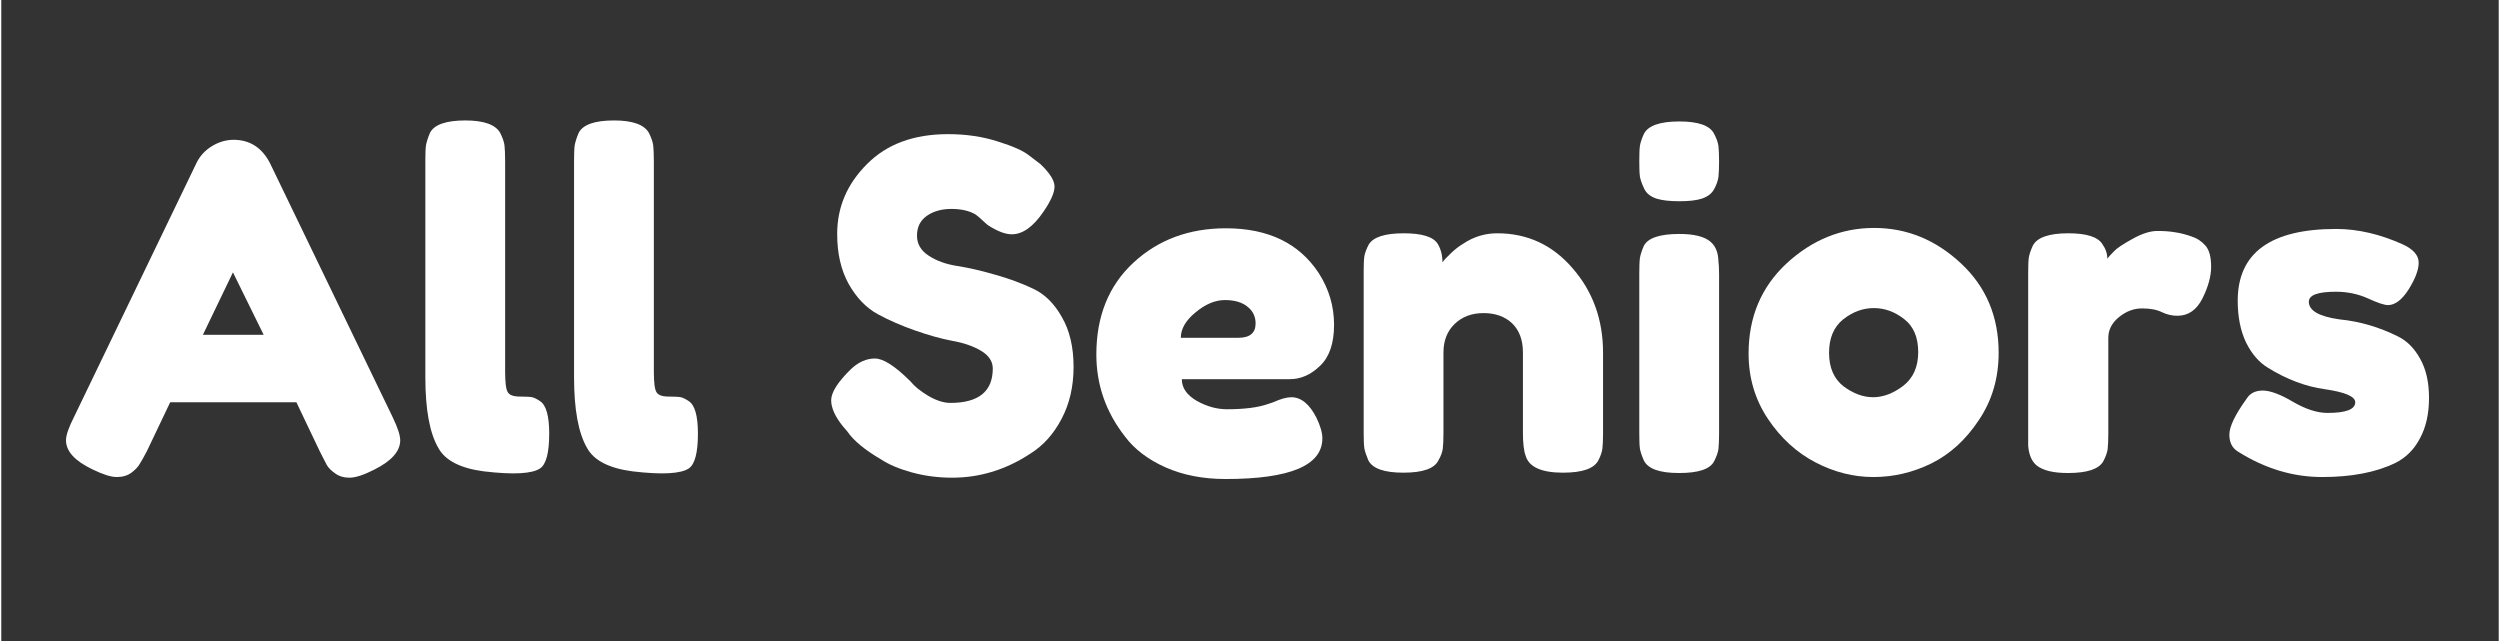
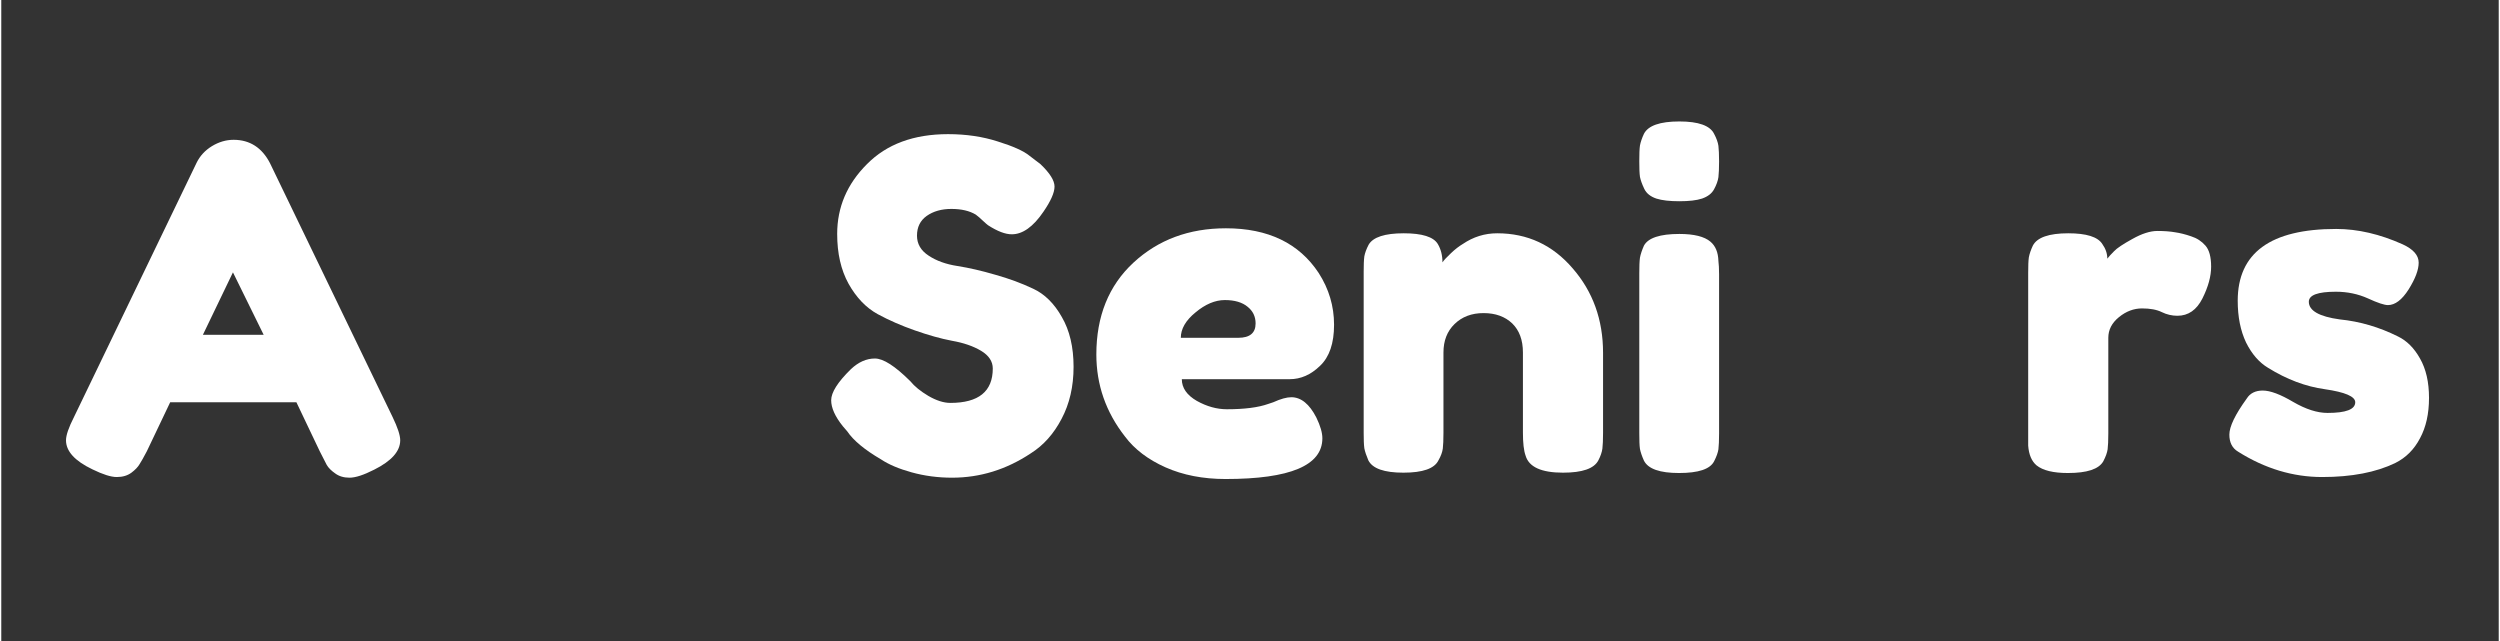
<svg xmlns="http://www.w3.org/2000/svg" width="156" zoomAndPan="magnify" viewBox="0 0 116.88 30" height="40" preserveAspectRatio="xMidYMid meet" version="1.0">
  <rect x="0" y="0" width="116.88" height="30" fill="#333333" stroke="none" />
  <defs>
    <g />
  </defs>
  <g fill="#ffffff" fill-opacity="1">
    <g transform="translate(2.717, 22.137)">
      <g>
        <path d="M 9.859 -14.5 L 15.594 -2.625 C 15.832 -2.133 15.953 -1.77 15.953 -1.531 C 15.953 -1.02 15.547 -0.562 14.734 -0.156 C 14.242 0.094 13.859 0.219 13.578 0.219 C 13.305 0.219 13.082 0.148 12.906 0.016 C 12.727 -0.109 12.598 -0.238 12.516 -0.375 C 12.441 -0.52 12.332 -0.734 12.188 -1.016 L 11.094 -3.312 L 5.188 -3.312 L 4.094 -1.016 C 3.945 -0.734 3.832 -0.531 3.75 -0.406 C 3.676 -0.281 3.551 -0.148 3.375 -0.016 C 3.195 0.117 2.969 0.188 2.688 0.188 C 2.414 0.188 2.035 0.066 1.547 -0.172 C 0.723 -0.566 0.312 -1.02 0.312 -1.531 C 0.312 -1.77 0.438 -2.133 0.688 -2.625 L 6.422 -14.516 C 6.578 -14.836 6.816 -15.098 7.141 -15.297 C 7.461 -15.492 7.801 -15.594 8.156 -15.594 C 8.914 -15.594 9.484 -15.227 9.859 -14.5 Z M 8.125 -9.391 L 6.719 -6.469 L 9.562 -6.469 Z M 8.125 -9.391 " />
      </g>
    </g>
  </g>
  <g fill="#ffffff" fill-opacity="1">
    <g transform="translate(19.002, 22.137)">
      <g>
-         <path d="M 0.844 -14.625 C 0.844 -14.945 0.852 -15.188 0.875 -15.344 C 0.906 -15.508 0.969 -15.703 1.062 -15.922 C 1.258 -16.305 1.812 -16.5 2.719 -16.5 C 3.582 -16.5 4.125 -16.305 4.344 -15.922 C 4.457 -15.703 4.523 -15.508 4.547 -15.344 C 4.566 -15.176 4.578 -14.926 4.578 -14.594 L 4.578 -4.75 C 4.578 -4.238 4.617 -3.914 4.703 -3.781 C 4.785 -3.645 4.973 -3.578 5.266 -3.578 C 5.555 -3.578 5.75 -3.566 5.844 -3.547 C 5.945 -3.523 6.07 -3.461 6.219 -3.359 C 6.5 -3.172 6.641 -2.664 6.641 -1.844 C 6.641 -0.957 6.5 -0.414 6.219 -0.219 C 5.844 0.039 4.961 0.086 3.578 -0.078 C 2.484 -0.223 1.773 -0.586 1.453 -1.172 C 1.047 -1.867 0.844 -2.973 0.844 -4.484 Z M 0.844 -14.625 " />
-       </g>
+         </g>
    </g>
  </g>
  <g fill="#ffffff" fill-opacity="1">
    <g transform="translate(25.962, 22.137)">
      <g>
-         <path d="M 0.844 -14.625 C 0.844 -14.945 0.852 -15.188 0.875 -15.344 C 0.906 -15.508 0.969 -15.703 1.062 -15.922 C 1.258 -16.305 1.812 -16.5 2.719 -16.5 C 3.582 -16.5 4.125 -16.305 4.344 -15.922 C 4.457 -15.703 4.523 -15.508 4.547 -15.344 C 4.566 -15.176 4.578 -14.926 4.578 -14.594 L 4.578 -4.75 C 4.578 -4.238 4.617 -3.914 4.703 -3.781 C 4.785 -3.645 4.973 -3.578 5.266 -3.578 C 5.555 -3.578 5.75 -3.566 5.844 -3.547 C 5.945 -3.523 6.07 -3.461 6.219 -3.359 C 6.5 -3.172 6.641 -2.664 6.641 -1.844 C 6.641 -0.957 6.5 -0.414 6.219 -0.219 C 5.844 0.039 4.961 0.086 3.578 -0.078 C 2.484 -0.223 1.773 -0.586 1.453 -1.172 C 1.047 -1.867 0.844 -2.973 0.844 -4.484 Z M 0.844 -14.625 " />
-       </g>
+         </g>
    </g>
  </g>
  <g fill="#ffffff" fill-opacity="1">
    <g transform="translate(32.923, 22.137)">
      <g />
    </g>
  </g>
  <g fill="#ffffff" fill-opacity="1">
    <g transform="translate(38.308, 22.137)">
      <g>
        <path d="M 1.078 -2.188 C 0.711 -2.645 0.531 -3.051 0.531 -3.406 C 0.531 -3.77 0.836 -4.254 1.453 -4.859 C 1.805 -5.191 2.18 -5.359 2.578 -5.359 C 2.973 -5.359 3.523 -5.004 4.234 -4.297 C 4.43 -4.055 4.711 -3.828 5.078 -3.609 C 5.453 -3.391 5.797 -3.281 6.109 -3.281 C 7.43 -3.281 8.094 -3.816 8.094 -4.891 C 8.094 -5.223 7.91 -5.5 7.547 -5.719 C 7.18 -5.938 6.727 -6.094 6.188 -6.188 C 5.656 -6.289 5.078 -6.453 4.453 -6.672 C 3.828 -6.891 3.242 -7.145 2.703 -7.438 C 2.16 -7.738 1.707 -8.211 1.344 -8.859 C 0.988 -9.504 0.812 -10.281 0.812 -11.188 C 0.812 -12.438 1.273 -13.523 2.203 -14.453 C 3.129 -15.391 4.395 -15.859 6 -15.859 C 6.852 -15.859 7.629 -15.742 8.328 -15.516 C 9.035 -15.297 9.523 -15.078 9.797 -14.859 L 10.328 -14.453 C 10.766 -14.035 10.984 -13.688 10.984 -13.406 C 10.984 -13.125 10.812 -12.734 10.469 -12.234 C 9.988 -11.523 9.492 -11.172 8.984 -11.172 C 8.68 -11.172 8.312 -11.312 7.875 -11.594 C 7.832 -11.625 7.75 -11.695 7.625 -11.812 C 7.508 -11.926 7.398 -12.02 7.297 -12.094 C 7.004 -12.27 6.625 -12.359 6.156 -12.359 C 5.695 -12.359 5.312 -12.25 5 -12.031 C 4.695 -11.812 4.547 -11.504 4.547 -11.109 C 4.547 -10.723 4.727 -10.41 5.094 -10.172 C 5.457 -9.93 5.906 -9.77 6.438 -9.688 C 6.977 -9.602 7.566 -9.469 8.203 -9.281 C 8.848 -9.102 9.441 -8.883 9.984 -8.625 C 10.523 -8.375 10.973 -7.93 11.328 -7.297 C 11.691 -6.672 11.875 -5.895 11.875 -4.969 C 11.875 -4.051 11.688 -3.238 11.312 -2.531 C 10.945 -1.832 10.469 -1.297 9.875 -0.922 C 8.727 -0.16 7.5 0.219 6.188 0.219 C 5.52 0.219 4.891 0.133 4.297 -0.031 C 3.703 -0.195 3.223 -0.398 2.859 -0.641 C 2.098 -1.086 1.57 -1.523 1.281 -1.953 Z M 1.078 -2.188 " />
      </g>
    </g>
  </g>
  <g fill="#ffffff" fill-opacity="1">
    <g transform="translate(50.718, 22.137)">
      <g>
        <path d="M 11.656 -6.938 C 11.656 -6.07 11.438 -5.43 11 -5.016 C 10.57 -4.598 10.098 -4.391 9.578 -4.391 L 4.531 -4.391 C 4.531 -3.984 4.766 -3.645 5.234 -3.375 C 5.703 -3.113 6.172 -2.984 6.641 -2.984 C 7.461 -2.984 8.109 -3.066 8.578 -3.234 L 8.812 -3.312 C 9.156 -3.469 9.438 -3.547 9.656 -3.547 C 10.113 -3.547 10.504 -3.227 10.828 -2.594 C 11.016 -2.207 11.109 -1.883 11.109 -1.625 C 11.109 -0.352 9.598 0.281 6.578 0.281 C 5.523 0.281 4.586 0.098 3.766 -0.266 C 2.953 -0.629 2.32 -1.109 1.875 -1.703 C 0.977 -2.848 0.531 -4.129 0.531 -5.547 C 0.531 -7.336 1.109 -8.77 2.266 -9.844 C 3.422 -10.914 4.863 -11.453 6.594 -11.453 C 8.57 -11.453 10.02 -10.754 10.938 -9.359 C 11.414 -8.617 11.656 -7.812 11.656 -6.938 Z M 7.172 -6.328 C 7.711 -6.328 7.984 -6.551 7.984 -7 C 7.984 -7.32 7.859 -7.582 7.609 -7.781 C 7.359 -7.988 7.004 -8.094 6.547 -8.094 C 6.086 -8.094 5.629 -7.898 5.172 -7.516 C 4.711 -7.141 4.484 -6.742 4.484 -6.328 Z M 7.172 -6.328 " />
      </g>
    </g>
  </g>
  <g fill="#ffffff" fill-opacity="1">
    <g transform="translate(62.916, 22.137)">
      <g>
        <path d="M 7.094 -11.219 C 8.508 -11.219 9.688 -10.672 10.625 -9.578 C 11.57 -8.492 12.047 -7.176 12.047 -5.625 L 12.047 -1.875 C 12.047 -1.551 12.035 -1.305 12.016 -1.141 C 11.992 -0.973 11.93 -0.789 11.828 -0.594 C 11.629 -0.207 11.078 -0.016 10.172 -0.016 C 9.16 -0.016 8.578 -0.281 8.422 -0.812 C 8.336 -1.051 8.297 -1.41 8.297 -1.891 L 8.297 -5.641 C 8.297 -6.223 8.129 -6.676 7.797 -7 C 7.461 -7.32 7.016 -7.484 6.453 -7.484 C 5.898 -7.484 5.445 -7.312 5.094 -6.969 C 4.75 -6.633 4.578 -6.191 4.578 -5.641 L 4.578 -1.875 C 4.578 -1.551 4.566 -1.305 4.547 -1.141 C 4.523 -0.973 4.457 -0.789 4.344 -0.594 C 4.156 -0.207 3.609 -0.016 2.703 -0.016 C 1.805 -0.016 1.258 -0.207 1.062 -0.594 C 0.969 -0.812 0.906 -1 0.875 -1.156 C 0.852 -1.32 0.844 -1.566 0.844 -1.891 L 0.844 -9.422 C 0.844 -9.734 0.852 -9.973 0.875 -10.141 C 0.906 -10.305 0.973 -10.488 1.078 -10.688 C 1.285 -11.039 1.832 -11.219 2.719 -11.219 C 3.582 -11.219 4.113 -11.051 4.312 -10.719 C 4.457 -10.477 4.531 -10.191 4.531 -9.859 C 4.594 -9.953 4.723 -10.094 4.922 -10.281 C 5.117 -10.469 5.305 -10.613 5.484 -10.719 C 5.973 -11.051 6.508 -11.219 7.094 -11.219 Z M 7.094 -11.219 " />
      </g>
    </g>
  </g>
  <g fill="#ffffff" fill-opacity="1">
    <g transform="translate(75.815, 22.137)">
      <g>
        <path d="M 0.844 -9.344 C 0.844 -9.664 0.852 -9.91 0.875 -10.078 C 0.906 -10.242 0.969 -10.43 1.062 -10.641 C 1.258 -11.004 1.812 -11.188 2.719 -11.188 C 3.406 -11.188 3.891 -11.066 4.172 -10.828 C 4.41 -10.629 4.535 -10.328 4.547 -9.922 C 4.566 -9.773 4.578 -9.566 4.578 -9.297 L 4.578 -1.844 C 4.578 -1.52 4.566 -1.273 4.547 -1.109 C 4.523 -0.953 4.457 -0.766 4.344 -0.547 C 4.156 -0.18 3.609 0 2.703 0 C 1.805 0 1.258 -0.191 1.062 -0.578 C 0.969 -0.785 0.906 -0.969 0.875 -1.125 C 0.852 -1.281 0.844 -1.531 0.844 -1.875 Z M 4.344 -13.281 C 4.238 -13.082 4.051 -12.938 3.781 -12.844 C 3.52 -12.758 3.164 -12.719 2.719 -12.719 C 2.27 -12.719 1.91 -12.758 1.641 -12.844 C 1.367 -12.938 1.18 -13.086 1.078 -13.297 C 0.973 -13.516 0.906 -13.703 0.875 -13.859 C 0.852 -14.023 0.844 -14.27 0.844 -14.594 C 0.844 -14.926 0.852 -15.172 0.875 -15.328 C 0.906 -15.492 0.969 -15.676 1.062 -15.875 C 1.258 -16.258 1.812 -16.453 2.719 -16.453 C 3.613 -16.453 4.156 -16.258 4.344 -15.875 C 4.457 -15.664 4.523 -15.477 4.547 -15.312 C 4.566 -15.145 4.578 -14.898 4.578 -14.578 C 4.578 -14.254 4.566 -14.008 4.547 -13.844 C 4.523 -13.676 4.457 -13.488 4.344 -13.281 Z M 4.344 -13.281 " />
      </g>
    </g>
  </g>
  <g fill="#ffffff" fill-opacity="1">
    <g transform="translate(81.243, 22.137)">
      <g>
-         <path d="M 0.531 -5.594 C 0.531 -7.301 1.125 -8.707 2.312 -9.812 C 3.508 -10.914 4.875 -11.469 6.406 -11.469 C 7.938 -11.469 9.289 -10.914 10.469 -9.812 C 11.645 -8.719 12.234 -7.32 12.234 -5.625 C 12.234 -4.445 11.926 -3.398 11.312 -2.484 C 10.707 -1.566 9.969 -0.891 9.094 -0.453 C 8.219 -0.023 7.312 0.188 6.375 0.188 C 5.445 0.188 4.539 -0.039 3.656 -0.5 C 2.781 -0.957 2.039 -1.633 1.438 -2.531 C 0.832 -3.438 0.531 -4.457 0.531 -5.594 Z M 4.969 -4.062 C 5.426 -3.719 5.891 -3.547 6.359 -3.547 C 6.828 -3.547 7.297 -3.723 7.766 -4.078 C 8.234 -4.441 8.469 -4.969 8.469 -5.656 C 8.469 -6.352 8.25 -6.867 7.812 -7.203 C 7.375 -7.547 6.898 -7.719 6.391 -7.719 C 5.879 -7.719 5.398 -7.539 4.953 -7.188 C 4.516 -6.832 4.297 -6.312 4.297 -5.625 C 4.297 -4.938 4.52 -4.414 4.969 -4.062 Z M 4.969 -4.062 " />
-       </g>
+         </g>
    </g>
  </g>
  <g fill="#ffffff" fill-opacity="1">
    <g transform="translate(94.015, 22.137)">
      <g>
        <path d="M 8.469 -11.078 C 8.738 -10.992 8.961 -10.848 9.141 -10.641 C 9.316 -10.441 9.406 -10.113 9.406 -9.656 C 9.406 -9.207 9.27 -8.711 9 -8.172 C 8.727 -7.629 8.336 -7.359 7.828 -7.359 C 7.578 -7.359 7.332 -7.414 7.094 -7.531 C 6.863 -7.645 6.555 -7.703 6.172 -7.703 C 5.785 -7.703 5.426 -7.566 5.094 -7.297 C 4.758 -7.023 4.594 -6.703 4.594 -6.328 L 4.594 -1.844 C 4.594 -1.52 4.582 -1.273 4.562 -1.109 C 4.539 -0.953 4.473 -0.766 4.359 -0.547 C 4.148 -0.18 3.598 0 2.703 0 C 2.023 0 1.535 -0.117 1.234 -0.359 C 1.004 -0.555 0.875 -0.863 0.844 -1.281 C 0.844 -1.414 0.844 -1.617 0.844 -1.891 L 0.844 -9.359 C 0.844 -9.691 0.852 -9.938 0.875 -10.094 C 0.906 -10.258 0.969 -10.441 1.062 -10.641 C 1.258 -11.023 1.812 -11.219 2.719 -11.219 C 3.57 -11.219 4.102 -11.051 4.312 -10.719 C 4.469 -10.5 4.547 -10.27 4.547 -10.031 C 4.617 -10.125 4.723 -10.238 4.859 -10.375 C 4.992 -10.52 5.281 -10.711 5.719 -10.953 C 6.164 -11.203 6.555 -11.328 6.891 -11.328 C 7.223 -11.328 7.5 -11.305 7.719 -11.266 C 7.945 -11.234 8.195 -11.172 8.469 -11.078 Z M 8.469 -11.078 " />
      </g>
    </g>
  </g>
  <g fill="#ffffff" fill-opacity="1">
    <g transform="translate(103.743, 22.137)">
      <g>
        <path d="M 0.938 -1 C 0.664 -1.164 0.531 -1.43 0.531 -1.797 C 0.531 -2.172 0.801 -2.734 1.344 -3.484 C 1.5 -3.734 1.75 -3.859 2.094 -3.859 C 2.445 -3.859 2.922 -3.68 3.516 -3.328 C 4.109 -2.984 4.645 -2.812 5.125 -2.812 C 5.988 -2.812 6.422 -2.977 6.422 -3.312 C 6.422 -3.582 5.945 -3.785 5 -3.922 C 4.102 -4.047 3.219 -4.379 2.344 -4.922 C 1.926 -5.172 1.582 -5.566 1.312 -6.109 C 1.051 -6.66 0.922 -7.312 0.922 -8.062 C 0.922 -10.301 2.457 -11.422 5.531 -11.422 C 6.539 -11.422 7.578 -11.18 8.641 -10.703 C 9.141 -10.473 9.391 -10.188 9.391 -9.844 C 9.391 -9.508 9.234 -9.094 8.922 -8.594 C 8.609 -8.102 8.285 -7.859 7.953 -7.859 C 7.785 -7.859 7.473 -7.961 7.016 -8.172 C 6.555 -8.379 6.055 -8.484 5.516 -8.484 C 4.672 -8.484 4.25 -8.328 4.25 -8.016 C 4.25 -7.598 4.734 -7.32 5.703 -7.188 C 6.641 -7.094 7.547 -6.828 8.422 -6.391 C 8.836 -6.191 9.18 -5.848 9.453 -5.359 C 9.734 -4.867 9.875 -4.254 9.875 -3.516 C 9.875 -2.773 9.734 -2.145 9.453 -1.625 C 9.18 -1.102 8.797 -0.719 8.297 -0.469 C 7.391 -0.031 6.25 0.188 4.875 0.188 C 3.508 0.188 2.195 -0.207 0.938 -1 Z M 0.938 -1 " />
      </g>
    </g>
  </g>
</svg>